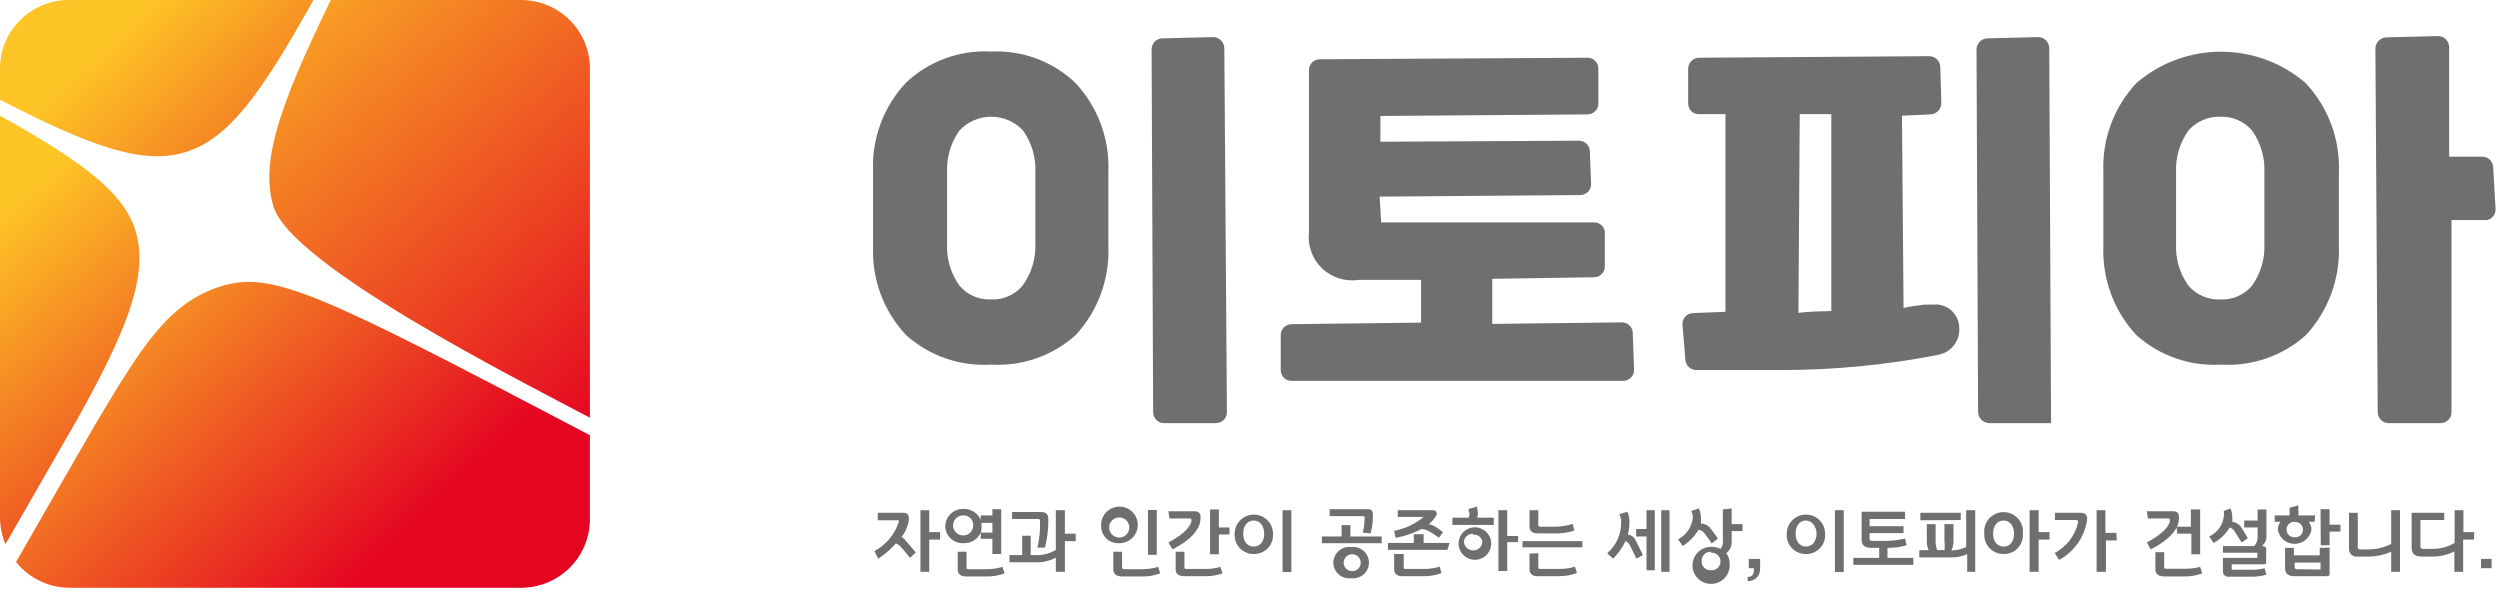
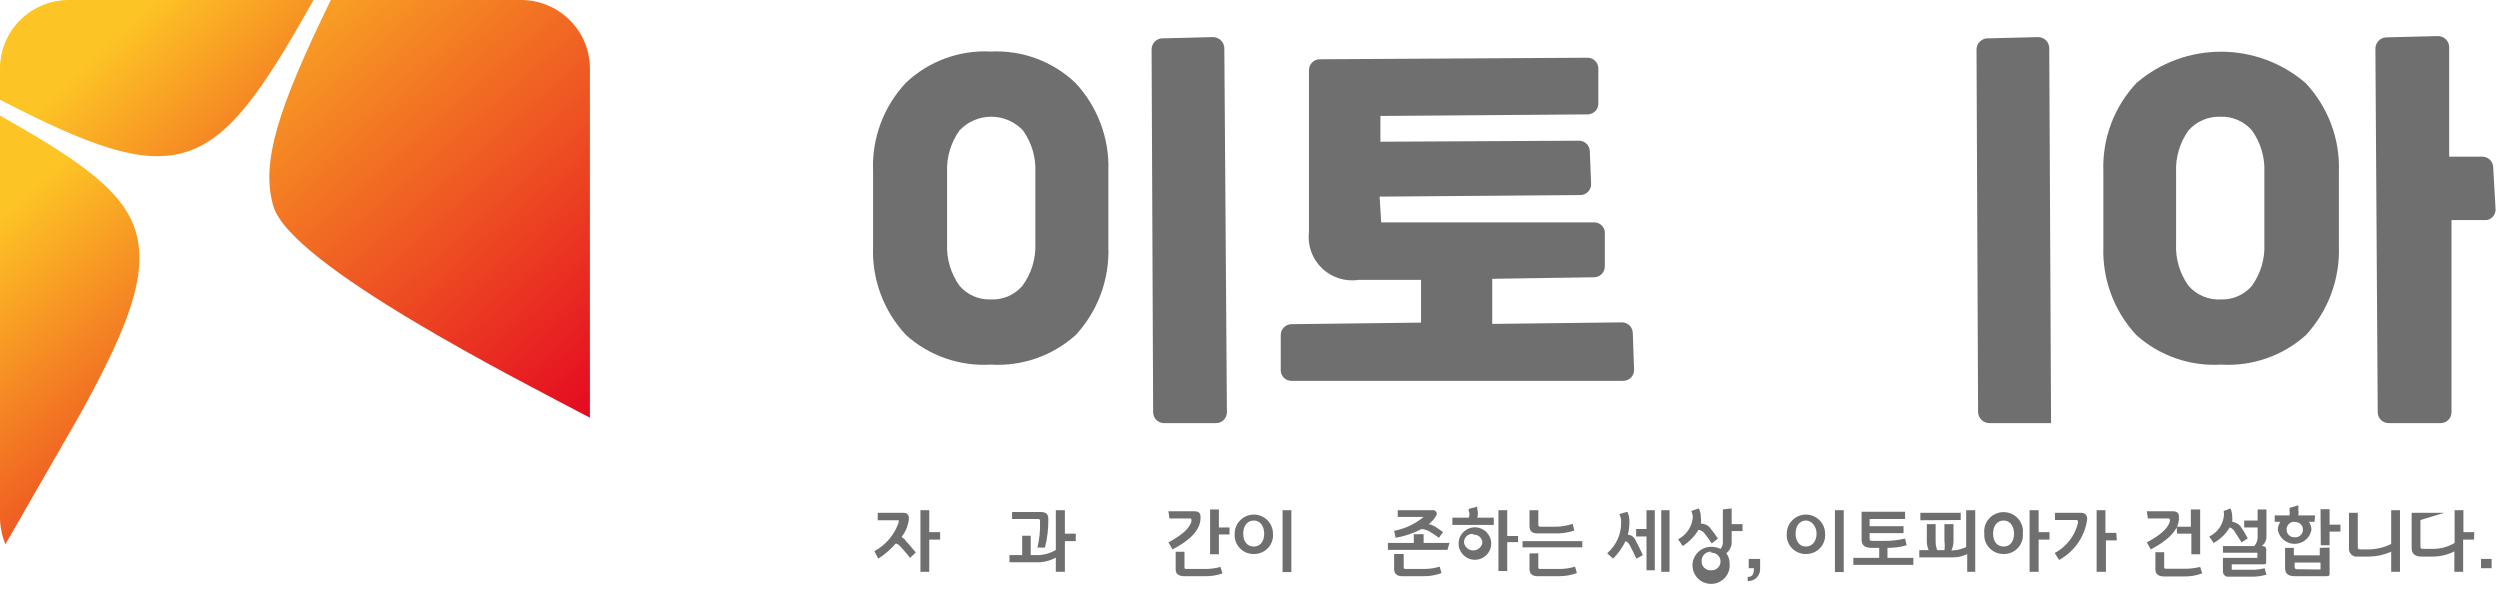
<svg xmlns="http://www.w3.org/2000/svg" width="232px" height="55px" viewBox="0 0 232 55" version="1.1">
  <title>etopia_logo_2</title>
  <desc>Created with Sketch.</desc>
  <defs>
    <linearGradient x1="8.779%" y1="-29.241%" x2="100.942%" y2="103.208%" id="linearGradient-1">
      <stop stop-color="#FDC425" offset="0%" />
      <stop stop-color="#E40521" offset="100%" />
    </linearGradient>
    <linearGradient x1="-11.682%" y1="19.663%" x2="75.688%" y2="71.026%" id="linearGradient-2">
      <stop stop-color="#FDC425" offset="0%" />
      <stop stop-color="#E40521" offset="100%" />
    </linearGradient>
    <linearGradient x1="29.645%" y1="34.224%" x2="189.595%" y2="122.179%" id="linearGradient-3">
      <stop stop-color="#FDC425" offset="0%" />
      <stop stop-color="#E40521" offset="100%" />
    </linearGradient>
    <linearGradient x1="35.531%" y1="12.868%" x2="73.614%" y2="141.972%" id="linearGradient-4">
      <stop stop-color="#FDC425" offset="0%" />
      <stop stop-color="#E40521" offset="100%" />
    </linearGradient>
  </defs>
  <g id="Page-1" stroke="none" stroke-width="1" fill="none" fill-rule="evenodd">
    <g id="11_Company_Introduce" transform="translate(-829, -1110)" fill-rule="nonzero">
      <g id="vision" transform="translate(390, 1110)">
        <g id="etopia_logo_2" transform="translate(439, 0)">
          <path d="M25.366,19.13 C26.951,24.583 48.137,35.272 54.743,38.763 L54.743,6.385 C54.749,4.689 54.076,3.062 52.872,1.863 C51.667,0.664 50.032,-0.006 48.329,2.65487231e-16 L30.698,2.65487231e-16 C25.87,9.924 24.165,15.017 25.366,19.13 Z" id="Path" fill="url(#linearGradient-1)" />
-           <path d="M20.586,26.543 C15.589,28.05 13.043,32.354 8.84,39.385 C7.639,41.441 4.372,47.133 1.489,52.154 C2.687,53.647 4.495,54.525 6.414,54.546 L48.329,54.546 C50.032,54.552 51.667,53.881 52.872,52.683 C54.076,51.484 54.749,49.856 54.743,48.161 L54.743,40.389 C30.002,27.404 25.366,25.085 20.586,26.543 Z" id="Path" fill="url(#linearGradient-2)" />
          <path d="M17.079,14.157 C21.234,12.961 24.285,8.585 29.089,-4.51841284e-05 L6.414,3.47595216e-16 C4.711,-0.006 3.076,0.664 1.871,1.863 C0.667,3.062 -0.006,4.689 5.33373259e-16,6.385 L5.33373259e-16,9.254 C8.407,13.607 13.187,15.28 17.079,14.157 Z" id="Path" fill="url(#linearGradient-3)" />
          <path d="M12.827,22.502 C12.178,18.413 8.527,15.496 0,10.737 L0,48.113 C0.017,48.934 0.188,49.745 0.504,50.504 C3.267,45.722 6.269,40.437 7.374,38.548 C11.578,30.943 13.428,26.304 12.827,22.502 Z" id="Path" fill="url(#linearGradient-4)" />
          <path d="M106.868,4.591 L107.012,38.261 C107.012,38.527 107.118,38.783 107.307,38.971 C107.497,39.159 107.753,39.265 108.021,39.265 L112.825,39.265 C113.097,39.272 113.359,39.169 113.554,38.98 C113.748,38.791 113.858,38.531 113.858,38.261 L113.618,4.472 C113.604,3.9 113.135,3.443 112.561,3.443 L107.756,3.563 C107.243,3.635 106.863,4.075 106.868,4.591 Z" id="Path" fill="#706F6F" />
          <path d="M91.951,33.837 C89.06,34.01 86.221,33.019 84.072,31.087 C81.999,28.866 80.901,25.914 81.022,22.885 C81.022,22.143 81.022,20.972 81.022,19.417 C81.022,17.863 81.022,16.691 81.022,15.902 C80.886,12.863 81.986,9.898 84.072,7.676 C86.187,5.675 89.037,4.628 91.951,4.783 C94.849,4.639 97.68,5.685 99.782,7.676 C101.862,9.894 102.968,12.846 102.856,15.878 C102.856,17.457 102.856,18.604 102.856,19.393 C102.856,20.183 102.856,21.354 102.856,22.861 C102.98,25.893 101.891,28.851 99.83,31.087 C97.681,33.019 94.842,34.01 91.951,33.837 Z M91.951,27.787 C93.073,27.842 94.156,27.374 94.881,26.52 C95.712,25.392 96.135,24.019 96.082,22.622 C96.082,21.067 96.082,19.943 96.082,19.274 C96.082,18.604 96.082,17.504 96.082,15.998 C96.146,14.607 95.74,13.235 94.929,12.1 C94.167,11.291 93.102,10.832 91.987,10.832 C90.872,10.832 89.807,11.291 89.044,12.1 C88.234,13.235 87.828,14.607 87.891,15.998 C87.891,16.763 87.891,17.839 87.891,19.274 C87.891,20.709 87.891,21.857 87.891,22.622 C87.825,24.013 88.231,25.386 89.044,26.52 C89.766,27.364 90.838,27.831 91.951,27.787 L91.951,27.787 Z" id="Shape" fill="#706F6F" />
          <path d="M118.854,34.387 L118.854,31.135 C118.841,30.86 118.941,30.592 119.132,30.393 C119.323,30.195 119.587,30.082 119.863,30.083 L131.873,29.939 L131.873,25.97 L126.108,25.97 C124.859,26.166 123.589,25.768 122.679,24.894 C121.768,24.02 121.321,22.772 121.472,21.522 L121.472,6.528 C121.466,6.254 121.572,5.988 121.767,5.794 C121.963,5.6 122.229,5.493 122.505,5.5 L147.294,5.357 C147.562,5.35 147.821,5.45 148.015,5.634 C148.209,5.818 148.321,6.071 148.327,6.337 L148.327,9.565 C148.34,9.84 148.24,10.108 148.049,10.307 C147.859,10.505 147.595,10.618 147.318,10.617 L128.102,10.761 L128.102,13.152 L146.526,13.057 C147.074,13.056 147.522,13.492 147.535,14.037 L147.655,17.05 C147.668,17.325 147.567,17.592 147.377,17.791 C147.186,17.99 146.922,18.102 146.646,18.102 L128.03,18.246 L128.174,20.637 L147.967,20.637 C148.466,20.647 148.879,21.027 148.928,21.522 L148.928,24.678 C148.941,24.953 148.841,25.221 148.65,25.42 C148.459,25.618 148.195,25.731 147.919,25.73 L138.479,25.874 L138.479,30.059 L150.489,29.915 C150.757,29.909 151.016,30.009 151.21,30.192 C151.403,30.376 151.516,30.629 151.522,30.896 L151.642,34.291 C151.656,34.57 151.552,34.842 151.356,35.041 C151.16,35.241 150.89,35.35 150.609,35.343 L119.863,35.343 C119.602,35.35 119.349,35.253 119.159,35.073 C118.97,34.894 118.86,34.647 118.854,34.387 L118.854,34.387 Z" id="Path" fill="#706F6F" />
-           <path d="M156.398,33.311 L156.134,30.13 C156.114,29.856 156.208,29.585 156.395,29.382 C156.581,29.179 156.843,29.06 157.119,29.054 L160.121,28.935 C160.121,28.935 160.121,10.593 160.121,10.593 L157.719,10.593 C157.446,10.613 157.177,10.519 156.976,10.333 C156.775,10.147 156.662,9.886 156.662,9.613 L156.662,6.409 C156.656,6.136 156.759,5.872 156.948,5.675 C157.137,5.477 157.397,5.363 157.671,5.357 L179.026,5.213 C179.578,5.212 180.033,5.644 180.059,6.193 L180.155,9.565 C180.156,10.119 179.725,10.58 179.17,10.617 L176.504,10.737 L176.648,28.217 L176.648,28.576 C177.248,28.433 177.921,28.361 178.617,28.265 L179.41,28.265 C180.006,28.206 180.6,28.392 181.054,28.78 C181.508,29.169 181.782,29.726 181.812,30.322 C181.946,31.563 181.099,32.698 179.866,32.928 C175.072,33.87 170.197,34.342 165.31,34.339 L157.431,34.339 C157.157,34.339 156.894,34.231 156.701,34.038 C156.507,33.845 156.398,33.584 156.398,33.311 L156.398,33.311 Z M166.895,29.03 C167.856,28.911 168.913,28.887 169.946,28.863 L169.946,10.593 L167.015,10.593 L166.895,29.03 Z" id="Shape" fill="#706F6F" />
          <path d="M183.421,4.591 L183.566,38.261 C183.591,38.814 184.042,39.253 184.598,39.265 L190.339,39.265 L190.171,4.472 C190.171,3.904 189.709,3.443 189.138,3.443 L184.334,3.563 C183.816,3.634 183.428,4.071 183.421,4.591 L183.421,4.591 Z" id="Path" fill="#706F6F" />
          <path d="M231.583,19.298 L231.367,15.496 C231.354,15.229 231.236,14.979 231.037,14.799 C230.839,14.62 230.577,14.526 230.31,14.539 L227.283,14.539 L227.283,4.376 C227.283,4.103 227.174,3.842 226.981,3.649 C226.787,3.456 226.524,3.348 226.25,3.348 L221.446,3.467 C220.89,3.492 220.449,3.942 220.437,4.496 L220.653,38.261 C220.653,38.527 220.76,38.783 220.949,38.971 C221.138,39.159 221.395,39.265 221.662,39.265 L226.466,39.265 C226.738,39.272 227.001,39.169 227.195,38.98 C227.39,38.791 227.499,38.531 227.499,38.261 L227.499,20.422 L230.79,20.422 C231.311,20.314 231.657,19.822 231.583,19.298 L231.583,19.298 Z" id="Path" fill="#706F6F" />
          <path d="M206.121,33.837 C203.231,34.008 200.392,33.017 198.242,31.087 C196.18,28.859 195.084,25.912 195.192,22.885 C195.192,22.143 195.192,20.972 195.192,19.417 C195.192,17.863 195.192,16.691 195.192,15.902 C195.08,12.87 196.186,9.918 198.266,7.7 C202.773,3.832 209.445,3.832 213.952,7.7 C216.038,9.916 217.153,12.867 217.05,15.902 C217.05,17.48 217.05,18.628 217.05,19.417 C217.05,20.207 217.05,21.378 217.05,22.885 C217.148,25.91 216.053,28.854 214,31.087 C211.851,33.019 209.012,34.01 206.121,33.837 Z M206.121,27.787 C207.218,27.82 208.27,27.353 208.979,26.52 C209.793,25.386 210.199,24.013 210.132,22.622 C210.132,21.067 210.132,19.943 210.132,19.274 C210.132,18.604 210.132,17.504 210.132,15.998 C210.196,14.607 209.79,13.235 208.979,12.1 C208.248,11.255 207.169,10.788 206.049,10.833 C204.923,10.795 203.84,11.26 203.094,12.1 C202.284,13.235 201.878,14.607 201.941,15.998 C201.941,16.763 201.941,17.839 201.941,19.274 C201.941,20.709 201.941,21.857 201.941,22.622 C201.874,24.013 202.281,25.386 203.094,26.52 C203.849,27.389 204.969,27.858 206.121,27.787 L206.121,27.787 Z" id="Shape" fill="#706F6F" />
          <path d="M81.142,51.15 C82.207,50.573 83.013,49.616 83.4,48.472 C83.4,48.328 83.4,48.28 83.4,48.28 L81.454,48.28 L81.454,47.587 L83.856,47.587 C84.264,47.587 84.384,47.874 84.336,48.257 C84.255,48.832 84.023,49.376 83.664,49.835 C83.834,49.921 83.975,50.054 84.072,50.217 C84.336,50.48 84.673,50.911 84.985,51.27 L84.456,51.772 C84.144,51.365 83.76,50.935 83.544,50.696 C83.433,50.574 83.292,50.483 83.135,50.433 C82.659,50.976 82.11,51.451 81.502,51.843 L81.142,51.15 Z M87.243,50.074 L86.234,50.074 L86.234,53.063 L85.417,53.063 L85.417,47.348 L86.234,47.348 L86.234,49.38 L87.243,49.38 L87.243,50.074 Z" id="Shape" fill="#706F6F" />
-           <path d="M91.014,49.428 C90.733,50.044 90.108,50.431 89.429,50.409 C88.99,50.435 88.559,50.281 88.237,49.983 C87.915,49.685 87.729,49.268 87.723,48.83 C87.729,48.391 87.914,47.972 88.236,47.67 C88.557,47.368 88.987,47.209 89.429,47.228 C90.112,47.217 90.735,47.612 91.014,48.233 L91.014,47.826 L92.095,47.826 L92.095,47.252 L92.912,47.252 L92.912,51.413 L92.095,51.413 L92.095,50.002 L91.014,50.002 L91.014,49.428 Z M89.429,47.826 C89.046,47.807 88.69,48.021 88.53,48.367 C88.37,48.714 88.437,49.123 88.701,49.399 C88.965,49.676 89.371,49.765 89.727,49.624 C90.083,49.483 90.317,49.14 90.318,48.759 C90.331,48.516 90.243,48.278 90.075,48.102 C89.907,47.925 89.673,47.826 89.429,47.826 Z M89.693,52.609 C89.693,52.752 89.693,52.824 89.885,52.824 L91.495,52.824 C92.015,52.826 92.532,52.754 93.032,52.609 L93.224,53.207 C92.672,53.416 92.084,53.513 91.495,53.493 L89.669,53.493 C89.165,53.493 88.876,53.278 88.876,52.824 L88.876,51.198 L89.693,51.198 L89.693,52.609 Z M91.038,49.428 L92.095,49.428 L92.095,48.52 L91.086,48.52 C91.098,48.639 91.098,48.759 91.086,48.878 C91.091,49.047 91.075,49.216 91.038,49.38 L91.038,49.428 Z" id="Shape" fill="#706F6F" />
          <path d="M95.65,49.715 L95.65,51.509 L96.082,51.509 C96.749,51.545 97.411,51.378 97.98,51.03 L97.98,47.348 L98.821,47.348 L98.821,49.524 L99.83,49.524 L99.83,50.217 L98.821,50.217 L98.821,53.063 L97.98,53.063 L97.98,51.748 C97.4,52.063 96.743,52.212 96.082,52.178 L93.68,52.178 L93.68,51.509 L94.857,51.509 L94.857,49.715 L95.65,49.715 Z M96.275,50.815 C96.46,50.032 96.541,49.228 96.515,48.424 C96.515,48.257 96.515,48.161 96.323,48.161 L93.921,48.161 L93.921,47.515 L96.611,47.515 C97.115,47.515 97.284,47.778 97.284,48.137 C97.301,49.04 97.196,49.941 96.971,50.815 L96.275,50.815 Z" id="Shape" fill="#706F6F" />
-           <path d="M103.865,50.409 C103.428,50.435 103,50.281 102.681,49.982 C102.363,49.683 102.183,49.266 102.184,48.83 C102.134,48.133 102.52,47.476 103.155,47.177 C103.789,46.877 104.544,46.996 105.055,47.476 C105.566,47.955 105.729,48.698 105.466,49.347 C105.203,49.995 104.568,50.417 103.865,50.409 Z M103.865,48.017 C103.348,48.017 102.928,48.435 102.928,48.95 C102.928,49.465 103.348,49.883 103.865,49.883 C104.383,49.883 104.802,49.465 104.802,48.95 C104.802,48.435 104.383,48.017 103.865,48.017 Z M104.129,52.609 C104.121,52.668 104.142,52.727 104.184,52.77 C104.226,52.812 104.286,52.832 104.346,52.824 L105.931,52.824 C106.459,52.825 106.984,52.752 107.492,52.609 L107.66,53.207 C107.117,53.416 106.537,53.513 105.955,53.493 L104.129,53.493 C103.625,53.493 103.313,53.278 103.313,52.824 L103.313,51.198 L104.129,51.198 L104.129,52.609 Z M106.531,47.324 L107.348,47.324 L107.348,51.485 L106.531,51.485 L106.531,47.324 Z" id="Shape" fill="#706F6F" />
          <path d="M108.429,47.443 L110.831,47.443 C111.336,47.443 111.432,47.707 111.408,48.089 C111.408,49.285 110.207,50.265 108.813,50.983 L108.429,50.337 C109.438,49.787 110.375,49.141 110.567,48.376 C110.567,48.137 110.567,48.113 110.399,48.113 L108.525,48.113 L108.429,47.443 Z M109.102,52.848 L109.102,51.198 L109.918,51.198 L109.918,52.609 C109.918,52.728 109.918,52.8 110.062,52.8 L111.768,52.8 C112.271,52.81 112.773,52.746 113.257,52.609 L113.449,53.207 C112.942,53.391 112.404,53.48 111.864,53.47 L109.822,53.47 C109.342,53.446 109.102,53.23 109.102,52.848 Z M114.098,49.596 L113.113,49.596 L113.113,51.437 L112.296,51.437 L112.296,47.276 L113.113,47.276 L113.113,48.95 L114.098,48.95 L114.098,49.596 Z" id="Shape" fill="#706F6F" />
          <path d="M116.356,51.413 C115.861,51.421 115.385,51.221 115.046,50.861 C114.707,50.501 114.538,50.015 114.578,49.524 C114.578,48.547 115.374,47.754 116.356,47.754 C117.338,47.754 118.133,48.547 118.133,49.524 C118.174,50.015 118.004,50.501 117.666,50.861 C117.327,51.221 116.851,51.421 116.356,51.413 L116.356,51.413 Z M116.356,48.304 C115.707,48.304 115.371,48.854 115.371,49.524 C115.371,50.193 115.707,50.72 116.356,50.72 C117.004,50.72 117.317,50.17 117.317,49.524 C117.317,48.878 116.98,48.304 116.356,48.304 Z M119.839,53.087 L119.022,53.087 L119.022,47.348 L119.839,47.348 L119.839,53.087 Z" id="Shape" fill="#706F6F" />
-           <path d="M128.222,50.409 L122.673,50.409 L122.673,49.787 L124.499,49.787 L124.499,48.735 L125.316,48.735 L125.316,49.787 L128.222,49.787 L128.222,50.409 Z M126.469,49.428 C126.577,48.982 126.633,48.524 126.637,48.065 C126.637,47.922 126.637,47.898 126.469,47.898 L123.394,47.898 L123.394,47.252 L126.805,47.252 C127.189,47.252 127.405,47.252 127.405,47.826 C127.413,48.391 127.341,48.955 127.189,49.5 L126.469,49.428 Z M125.388,53.661 C124.824,53.733 124.269,53.474 123.964,52.997 C123.659,52.519 123.659,51.909 123.964,51.432 C124.269,50.954 124.824,50.695 125.388,50.767 C125.951,50.695 126.506,50.954 126.811,51.432 C127.116,51.909 127.116,52.519 126.811,52.997 C126.506,53.474 125.951,53.733 125.388,53.661 L125.388,53.661 Z M125.388,51.437 C124.966,51.488 124.66,51.861 124.693,52.282 C124.727,52.704 125.088,53.024 125.512,53.009 C125.936,52.994 126.273,52.649 126.276,52.226 C126.278,51.999 126.182,51.782 126.011,51.631 C125.841,51.48 125.614,51.409 125.388,51.437 L125.388,51.437 Z" id="Shape" fill="#706F6F" />
          <path d="M134.323,51.03 L128.799,51.03 L128.799,50.385 L131.201,50.385 L131.201,49.572 L132.113,49.572 L132.113,50.385 L134.515,50.385 L134.323,51.03 Z M132.93,47.348 C133.066,47.321 133.204,47.38 133.279,47.497 C133.353,47.613 133.348,47.763 133.266,47.874 C133.089,48.166 132.861,48.425 132.594,48.639 C132.761,48.673 132.922,48.73 133.074,48.807 C133.365,48.982 133.646,49.173 133.915,49.38 L133.531,49.907 C133.218,49.667 132.93,49.5 132.642,49.309 C132.419,49.188 132.174,49.115 131.921,49.093 C131.167,49.486 130.357,49.76 129.519,49.907 L129.375,49.261 C130.383,49.07 131.326,48.625 132.113,47.97 L129.711,47.97 L129.711,47.348 L132.93,47.348 Z M130.264,51.413 L130.264,52.609 C130.264,52.728 130.264,52.8 130.456,52.8 L132.113,52.8 C132.618,52.804 133.12,52.732 133.603,52.585 L133.771,53.183 C133.241,53.38 132.679,53.477 132.113,53.47 L130.096,53.47 C129.639,53.47 129.375,53.23 129.375,52.824 L129.375,51.413 L130.264,51.413 Z" id="Shape" fill="#706F6F" />
          <path d="M136.293,48.041 C136.389,47.837 136.389,47.6 136.293,47.396 L136.293,47.228 L137.086,47.013 L137.086,47.228 C137.17,47.493 137.17,47.777 137.086,48.041 L138.623,48.041 L138.623,48.711 L134.78,48.711 L134.78,48.041 L136.293,48.041 Z M136.701,51.939 C135.894,51.849 135.302,51.14 135.36,50.333 C135.419,49.526 136.107,48.91 136.919,48.936 C137.732,48.963 138.378,49.624 138.383,50.433 C138.385,50.863 138.203,51.274 137.882,51.562 C137.561,51.85 137.131,51.987 136.701,51.939 L136.701,51.939 Z M136.701,49.548 C136.477,49.526 136.254,49.604 136.092,49.761 C135.93,49.917 135.845,50.137 135.861,50.361 C135.931,50.775 136.291,51.079 136.713,51.079 C137.136,51.079 137.496,50.775 137.566,50.361 C137.561,50.144 137.464,49.94 137.299,49.799 C137.134,49.658 136.917,49.592 136.701,49.62 L136.701,49.548 Z M140.881,50.313 L139.872,50.313 L139.872,52.991 L139.055,52.991 L139.055,47.348 L139.872,47.348 L139.872,49.739 L140.881,49.739 L140.881,50.313 Z" id="Shape" fill="#706F6F" />
          <path d="M146.838,50.791 L141.289,50.791 L141.289,50.217 L146.838,50.217 L146.838,50.791 Z M142.755,51.341 L142.755,52.609 C142.755,52.728 142.755,52.8 142.947,52.8 L144.676,52.8 C145.181,52.804 145.683,52.732 146.165,52.585 L146.334,53.183 C145.802,53.375 145.241,53.472 144.676,53.47 L142.658,53.47 C142.202,53.47 141.938,53.23 141.938,52.824 L141.938,51.365 L142.755,51.341 Z M142.755,47.348 L142.755,48.639 C142.755,48.783 142.755,48.878 142.947,48.878 L144.196,48.878 C144.791,48.891 145.384,48.802 145.949,48.615 L146.093,49.237 C145.475,49.441 144.823,49.531 144.172,49.5 L142.682,49.5 C142.154,49.5 141.938,49.261 141.938,48.807 L141.938,47.348 L142.755,47.348 Z" id="Shape" fill="#706F6F" />
          <path d="M151.018,47.491 C151.152,47.775 151.218,48.086 151.21,48.4 C151.212,48.811 151.164,49.22 151.066,49.62 C151.367,49.643 151.633,49.825 151.762,50.098 C151.978,50.504 152.195,50.959 152.459,51.509 L151.858,51.843 C151.594,51.293 151.426,50.935 151.258,50.624 C151.178,50.442 151.032,50.297 150.849,50.217 C150.556,50.818 150.167,51.367 149.696,51.843 L149.144,51.341 C149.99,50.619 150.466,49.557 150.441,48.448 C150.451,48.19 150.393,47.935 150.273,47.707 L151.018,47.491 Z M152.795,52.92 L152.795,49.787 L151.834,49.787 L151.834,49.093 L152.795,49.093 L152.795,47.348 L153.564,47.348 L153.564,52.92 L152.795,52.92 Z M154.164,53.063 L154.164,47.348 L154.933,47.348 L154.933,53.063 L154.164,53.063 Z" id="Shape" fill="#706F6F" />
          <path d="M157.647,47.18 C157.777,47.432 157.842,47.711 157.839,47.993 C157.865,48.192 157.865,48.393 157.839,48.591 C158.176,48.586 158.495,48.736 158.704,48.998 C158.944,49.309 159.209,49.643 159.425,49.978 L158.848,50.433 C158.584,50.002 158.368,49.763 158.2,49.524 C158.065,49.331 157.857,49.201 157.623,49.165 C157.258,49.773 156.757,50.289 156.158,50.672 L155.726,50.05 C156.499,49.648 157.015,48.882 157.095,48.017 C157.09,47.81 157.041,47.606 156.951,47.42 L157.647,47.18 Z M160.698,47.18 L160.698,48.639 L161.707,48.639 L161.707,49.285 L160.698,49.285 L160.698,50.217 C160.732,50.653 160.542,51.076 160.194,51.341 C160.399,51.599 160.51,51.92 160.506,52.25 C160.596,52.961 160.234,53.654 159.596,53.988 C158.959,54.323 158.181,54.229 157.642,53.753 C157.103,53.277 156.917,52.519 157.175,51.849 C157.433,51.18 158.08,50.739 158.8,50.743 C159.099,50.742 159.395,50.807 159.665,50.935 C159.839,50.729 159.917,50.46 159.881,50.193 L159.881,47.276 L160.698,47.18 Z M158.8,51.198 C158.565,51.184 158.335,51.27 158.166,51.434 C157.997,51.597 157.904,51.824 157.912,52.059 C157.897,52.296 157.986,52.527 158.157,52.693 C158.328,52.858 158.563,52.941 158.8,52.92 C159.034,52.934 159.262,52.848 159.427,52.683 C159.593,52.518 159.679,52.291 159.665,52.059 C159.653,51.843 159.555,51.641 159.392,51.497 C159.23,51.354 159.017,51.28 158.8,51.293 L158.8,51.198 Z" id="Shape" fill="#706F6F" />
          <path d="M163.34,52.776 C163.354,53.085 163.237,53.385 163.018,53.603 C162.798,53.821 162.497,53.938 162.187,53.924 L162.187,53.541 C162.716,53.541 162.764,53.159 162.764,52.728 L162.283,52.728 L162.283,51.867 L163.34,51.867 L163.34,52.776 Z" id="Path" fill="#706F6F" />
          <path d="M167.592,51.413 C167.097,51.421 166.621,51.221 166.282,50.861 C165.943,50.501 165.774,50.015 165.814,49.524 C165.814,48.547 166.61,47.754 167.592,47.754 C168.574,47.754 169.369,48.547 169.369,49.524 C169.41,50.015 169.24,50.501 168.902,50.861 C168.563,51.221 168.087,51.421 167.592,51.413 L167.592,51.413 Z M167.592,48.304 C166.967,48.304 166.631,48.854 166.631,49.524 C166.631,50.193 166.967,50.72 167.592,50.72 C168.216,50.72 168.577,50.17 168.577,49.524 C168.577,48.878 168.144,48.304 167.592,48.304 Z M171.099,53.087 L170.282,53.087 L170.282,47.348 L171.099,47.348 L171.099,53.087 Z" id="Shape" fill="#706F6F" />
          <path d="M173.501,48.83 L176.648,48.83 L176.648,49.476 L173.501,49.476 L173.501,49.954 C173.501,50.122 173.501,50.193 173.765,50.193 L174.822,50.193 C175.485,50.201 176.146,50.129 176.792,49.978 L176.936,50.6 C176.359,50.77 175.76,50.85 175.158,50.839 L175.158,51.772 L177.56,51.772 L177.56,52.417 L171.988,52.417 L171.988,51.772 L174.39,51.772 L174.39,50.839 L173.669,50.839 C173.045,50.839 172.756,50.6 172.756,50.074 L172.756,47.491 L176.792,47.491 L176.792,48.161 L173.501,48.161 L173.501,48.83 Z" id="Path" fill="#706F6F" />
          <path d="M182.557,53.063 L182.557,51.413 C182.133,51.627 181.663,51.734 181.188,51.724 L178.113,51.724 L178.113,51.054 L178.978,51.054 C178.859,50.783 178.802,50.489 178.809,50.193 L178.809,48.639 L179.626,48.639 L179.626,50.217 C179.624,50.503 179.672,50.786 179.77,51.054 L180.443,51.054 C180.482,50.777 180.482,50.495 180.443,50.217 L180.443,48.639 L181.284,48.639 L181.284,50.217 C181.285,50.515 181.22,50.809 181.091,51.078 L181.236,51.078 C181.66,51.052 182.075,50.946 182.461,50.767 L182.461,47.348 L183.301,47.348 L183.301,53.063 L182.557,53.063 Z M178.209,48.28 L178.209,47.587 L181.956,47.587 L181.956,48.257 L178.209,48.28 Z" id="Shape" fill="#706F6F" />
          <path d="M185.944,51.413 C185.446,51.421 184.969,51.221 184.626,50.862 C184.284,50.503 184.108,50.018 184.142,49.524 C184.062,48.838 184.385,48.168 184.971,47.8 C185.558,47.432 186.305,47.432 186.892,47.8 C187.479,48.168 187.801,48.838 187.721,49.524 C187.762,50.015 187.592,50.501 187.253,50.861 C186.915,51.221 186.439,51.421 185.944,51.413 L185.944,51.413 Z M185.944,48.304 C185.295,48.304 184.959,48.854 184.959,49.524 C184.959,50.193 185.295,50.72 185.944,50.72 C186.592,50.72 186.904,50.17 186.904,49.524 C186.904,48.878 186.568,48.304 185.944,48.304 Z M190.195,50.074 L189.186,50.074 L189.186,53.063 L188.346,53.063 L188.346,47.348 L189.186,47.348 L189.186,49.38 L190.195,49.38 L190.195,50.074 Z" id="Shape" fill="#706F6F" />
          <path d="M190.676,51.317 C191.769,50.74 192.558,49.72 192.838,48.52 C192.838,48.376 192.838,48.257 192.693,48.257 L190.7,48.257 L190.7,47.587 L193.102,47.587 C193.606,47.587 193.726,47.922 193.678,48.28 C193.438,49.844 192.478,51.205 191.084,51.963 L190.676,51.317 Z M196.441,50.146 L195.432,50.146 L195.432,53.063 L194.567,53.063 L194.567,47.348 L195.384,47.348 L195.384,49.452 L196.393,49.452 L196.441,50.146 Z" id="Shape" fill="#706F6F" />
          <path d="M199.227,47.443 L201.629,47.443 C202.134,47.443 202.23,47.707 202.206,48.089 C202.206,49.285 200.981,50.265 199.587,50.983 L199.227,50.337 C200.236,49.787 201.173,49.141 201.365,48.376 C201.365,48.137 201.365,48.113 201.197,48.113 L199.323,48.113 L199.227,47.443 Z M200.836,52.609 C200.836,52.728 200.836,52.776 201.005,52.776 L202.614,52.776 C203.14,52.794 203.665,52.738 204.175,52.609 L204.367,53.207 C203.815,53.414 203.228,53.511 202.638,53.493 L200.812,53.493 C200.308,53.493 200.02,53.278 200.02,52.824 L200.02,51.246 L200.836,51.246 L200.836,52.609 Z M201.989,48.878 L203.311,48.878 L203.311,47.276 L204.175,47.276 L204.175,51.437 L203.359,51.437 L203.359,49.524 L202.037,49.524 L201.989,48.878 Z" id="Shape" fill="#706F6F" />
          <path d="M206.986,47.18 C207.099,47.437 207.156,47.714 207.154,47.993 C207.166,48.137 207.166,48.281 207.154,48.424 C207.439,48.462 207.702,48.597 207.898,48.807 C208.15,49.177 208.382,49.56 208.595,49.954 L208.019,50.337 C207.754,49.93 207.514,49.524 207.346,49.285 C207.252,49.121 207.096,49.001 206.914,48.95 C206.557,49.553 206.042,50.049 205.424,50.385 L205.016,49.787 C205.735,49.448 206.239,48.776 206.361,47.993 C206.397,47.804 206.397,47.609 206.361,47.42 L206.986,47.18 Z M206.842,53.517 C206.693,53.541 206.543,53.494 206.434,53.391 C206.326,53.287 206.272,53.14 206.289,52.991 L206.289,51.772 L209.484,51.772 L209.484,51.293 L206.289,51.293 L206.289,50.672 L209.196,50.672 C209.414,50.43 209.526,50.112 209.508,49.787 L209.508,48.95 L208.259,48.95 L208.259,48.304 L209.508,48.304 L209.508,47.276 L210.325,47.276 L210.325,49.811 C210.325,50.15 210.164,50.469 209.892,50.672 C210.252,50.672 210.349,50.839 210.301,51.174 L210.301,52.154 C210.301,52.298 210.301,52.37 210.036,52.37 L207.106,52.37 L207.106,52.872 L208.979,52.872 C209.377,52.882 209.773,52.833 210.156,52.728 L210.325,53.326 C209.888,53.455 209.435,53.519 208.979,53.517 L206.842,53.517 Z" id="Shape" fill="#706F6F" />
          <path d="M214.792,48.424 L214.264,48.424 C214.417,48.641 214.501,48.9 214.504,49.165 C214.371,49.92 213.712,50.47 212.943,50.47 C212.173,50.47 211.515,49.92 211.381,49.165 C211.384,48.9 211.468,48.641 211.622,48.424 L211.093,48.424 L211.093,47.826 L212.462,47.826 C212.502,47.677 212.502,47.521 212.462,47.372 C212.481,47.293 212.481,47.211 212.462,47.133 L213.279,46.893 C213.304,47.036 213.304,47.182 213.279,47.324 C213.316,47.489 213.316,47.661 213.279,47.826 L214.84,47.826 L214.792,48.424 Z M216.186,50.815 L216.186,53.207 C216.186,53.374 216.186,53.47 215.897,53.47 L212.943,53.47 C212.342,53.47 212.054,53.23 212.054,52.704 L212.054,50.839 L212.871,50.839 L212.871,51.533 L215.273,51.533 L215.273,50.839 L216.186,50.815 Z M212.943,48.424 C212.746,48.41 212.552,48.481 212.41,48.617 C212.268,48.754 212.191,48.945 212.198,49.141 C212.191,49.338 212.268,49.528 212.41,49.665 C212.552,49.802 212.746,49.872 212.943,49.859 C213.144,49.88 213.344,49.813 213.492,49.675 C213.639,49.537 213.72,49.342 213.711,49.141 C213.713,48.944 213.629,48.756 213.483,48.624 C213.336,48.491 213.14,48.427 212.943,48.448 L212.943,48.424 Z M215.345,52.848 L215.345,52.202 L212.943,52.202 L212.943,52.609 C212.935,52.668 212.955,52.727 212.997,52.77 C213.04,52.812 213.1,52.832 213.159,52.824 L215.345,52.848 Z M215.345,47.252 L216.186,47.252 L216.186,48.687 L217.194,48.687 L217.194,49.333 L216.186,49.333 L216.186,50.6 L215.369,50.6 L215.345,47.252 Z" id="Shape" fill="#706F6F" />
          <path d="M221.902,53.063 L221.902,51.198 C221.253,51.489 220.549,51.644 219.837,51.652 L218.804,51.652 C218.579,51.685 218.351,51.61 218.191,51.45 C218.03,51.289 217.954,51.063 217.987,50.839 L217.987,47.587 L218.804,47.587 L218.804,50.696 C218.804,50.887 218.804,50.983 219.044,50.983 L219.861,50.983 C220.57,50.967 221.268,50.796 221.902,50.48 L221.902,47.348 L222.719,47.348 L222.719,53.063 L221.902,53.063 Z" id="Path" fill="#706F6F" />
-           <path d="M229.589,50.074 L228.58,50.074 L228.58,53.063 L227.764,53.063 L227.764,51.174 C227.151,51.478 226.478,51.641 225.794,51.652 L224.737,51.652 C224.112,51.652 223.8,51.389 223.8,50.839 L223.8,47.587 L226.827,47.587 L226.827,48.257 L224.617,48.257 L224.617,50.648 C224.617,50.815 224.617,50.935 224.881,50.935 L225.794,50.935 C226.496,50.936 227.186,50.746 227.788,50.385 L227.788,47.348 L228.604,47.348 L228.604,49.38 L229.613,49.38 L229.589,50.074 Z" id="Path" fill="#706F6F" />
+           <path d="M229.589,50.074 L228.58,50.074 L228.58,53.063 L227.764,53.063 L227.764,51.174 C227.151,51.478 226.478,51.641 225.794,51.652 L224.737,51.652 C224.112,51.652 223.8,51.389 223.8,50.839 L223.8,47.587 L226.827,47.587 L224.617,48.257 L224.617,50.648 C224.617,50.815 224.617,50.935 224.881,50.935 L225.794,50.935 C226.496,50.936 227.186,50.746 227.788,50.385 L227.788,47.348 L228.604,47.348 L228.604,49.38 L229.613,49.38 L229.589,50.074 Z" id="Path" fill="#706F6F" />
          <polygon id="Path" fill="#706F6F" points="231.222 52.728 230.238 52.728 230.238 51.867 231.222 51.867" />
        </g>
      </g>
    </g>
  </g>
</svg>